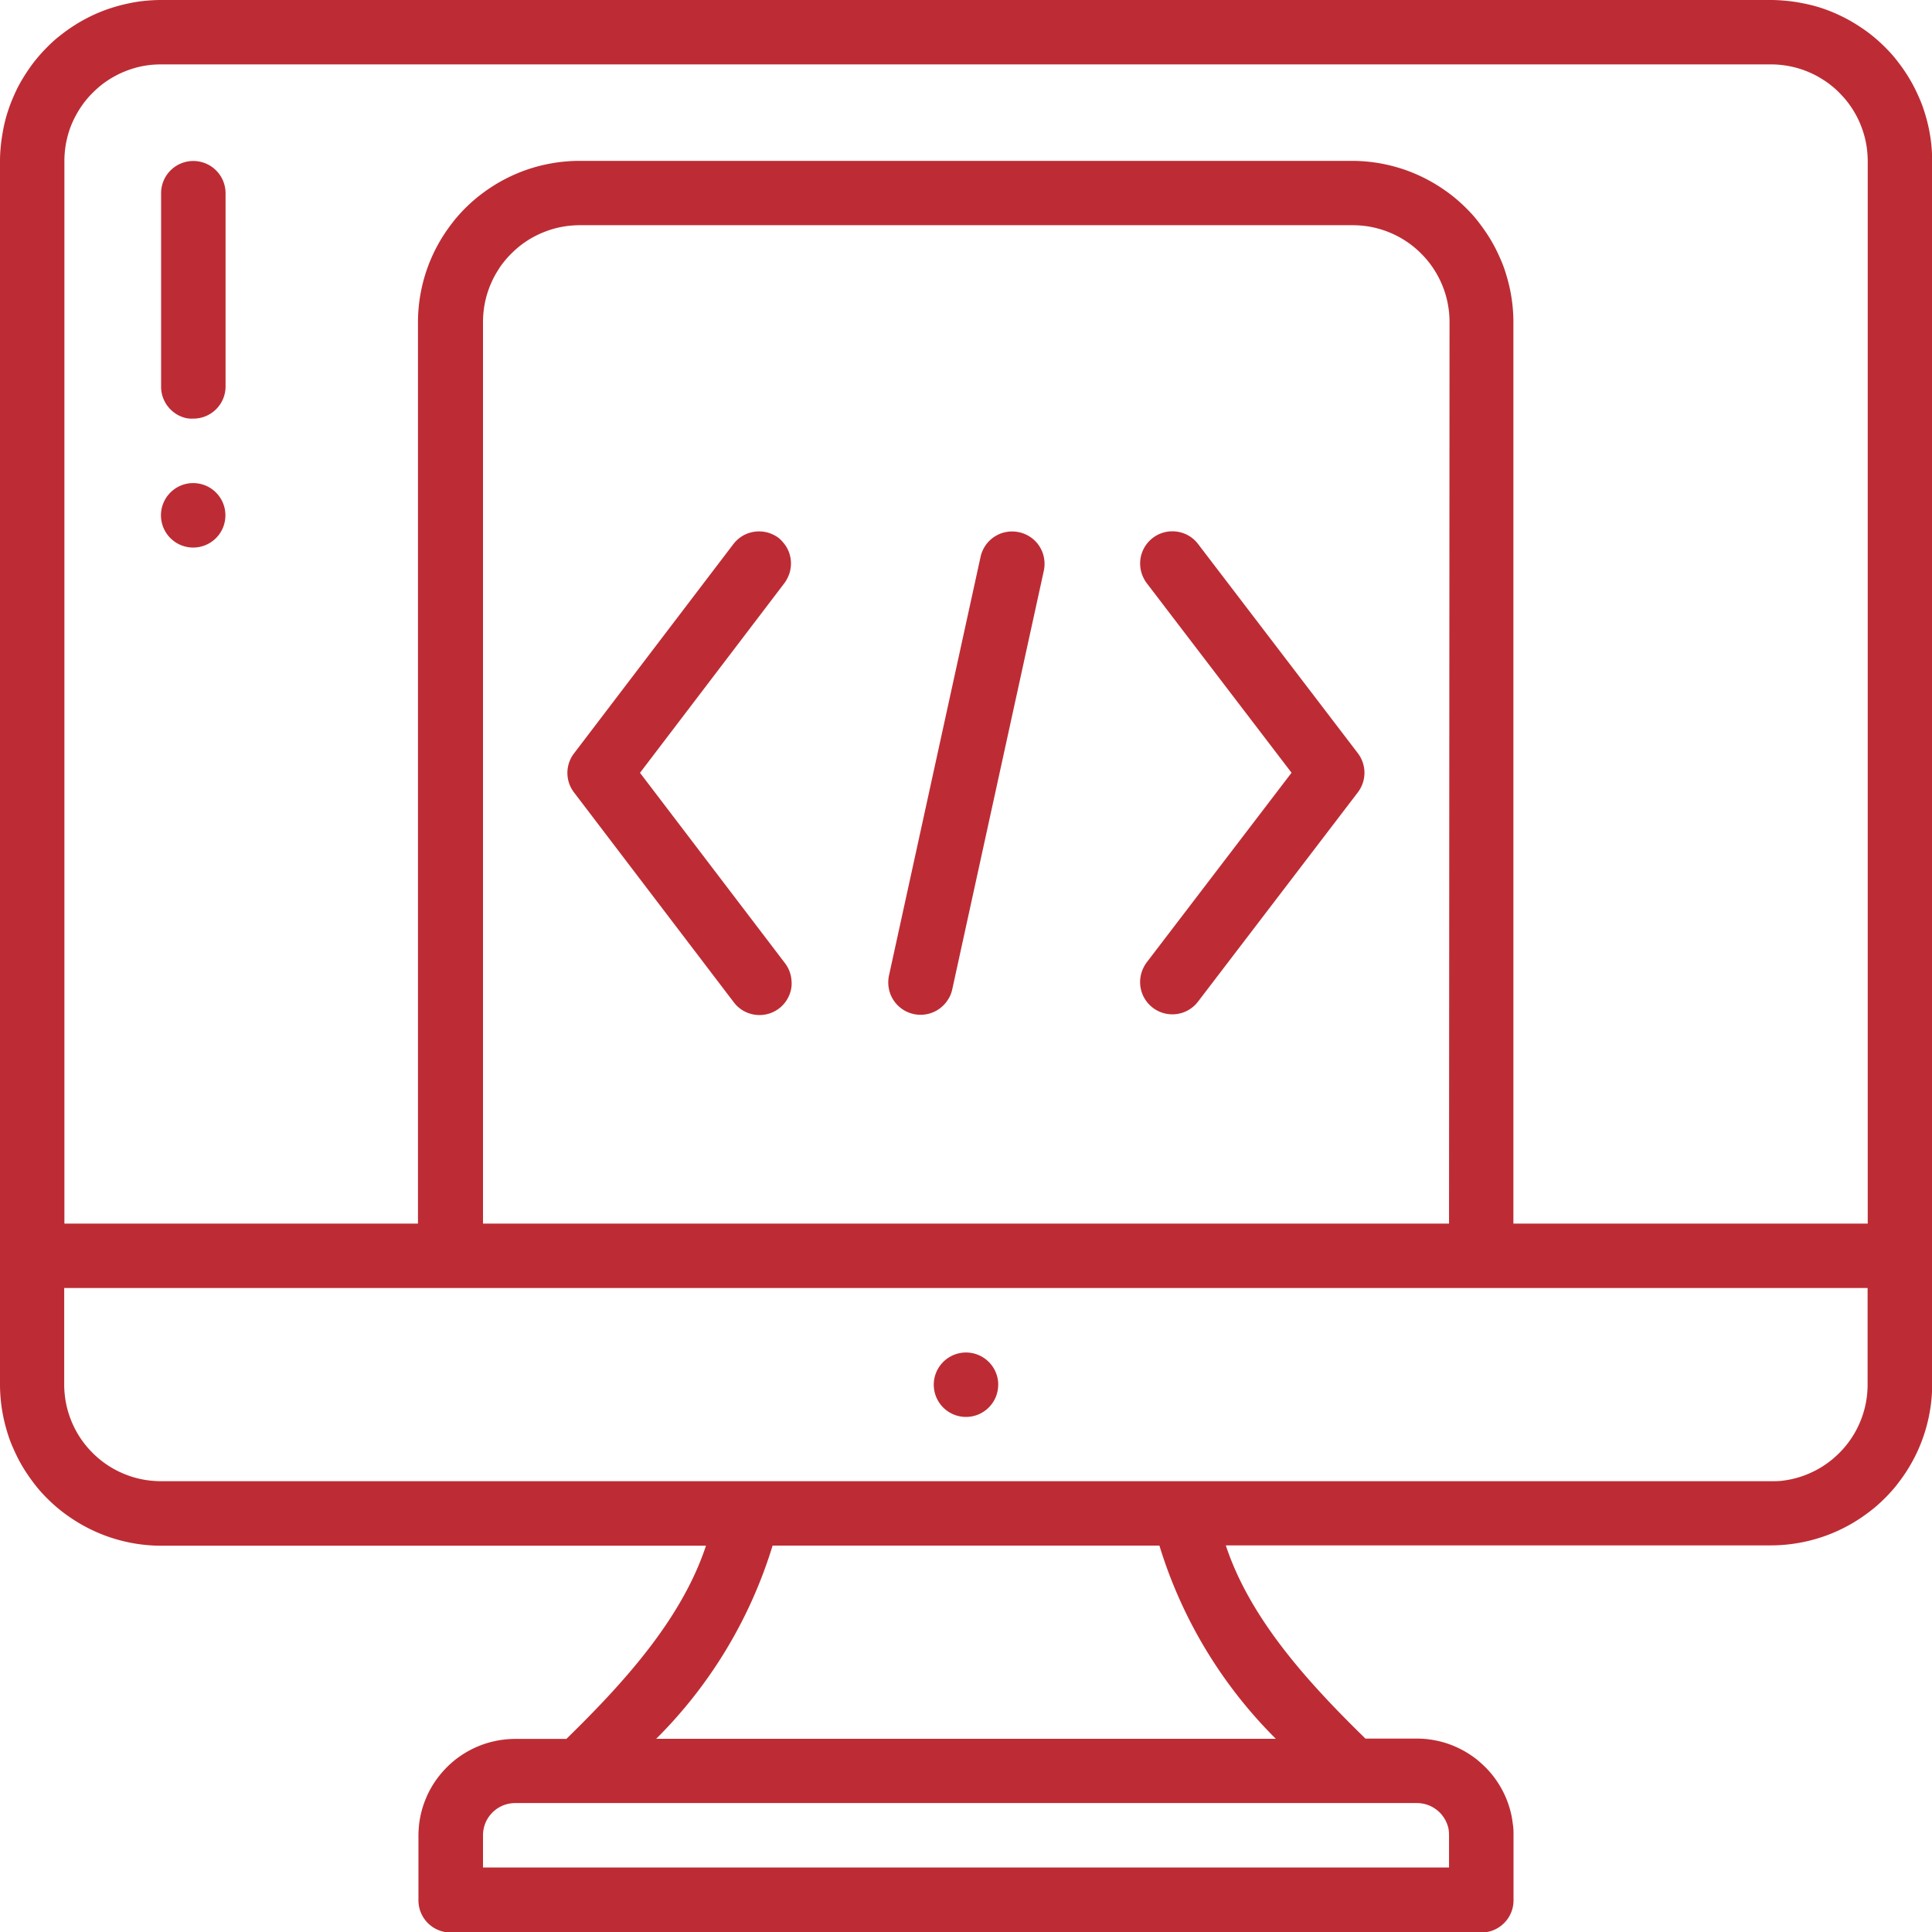
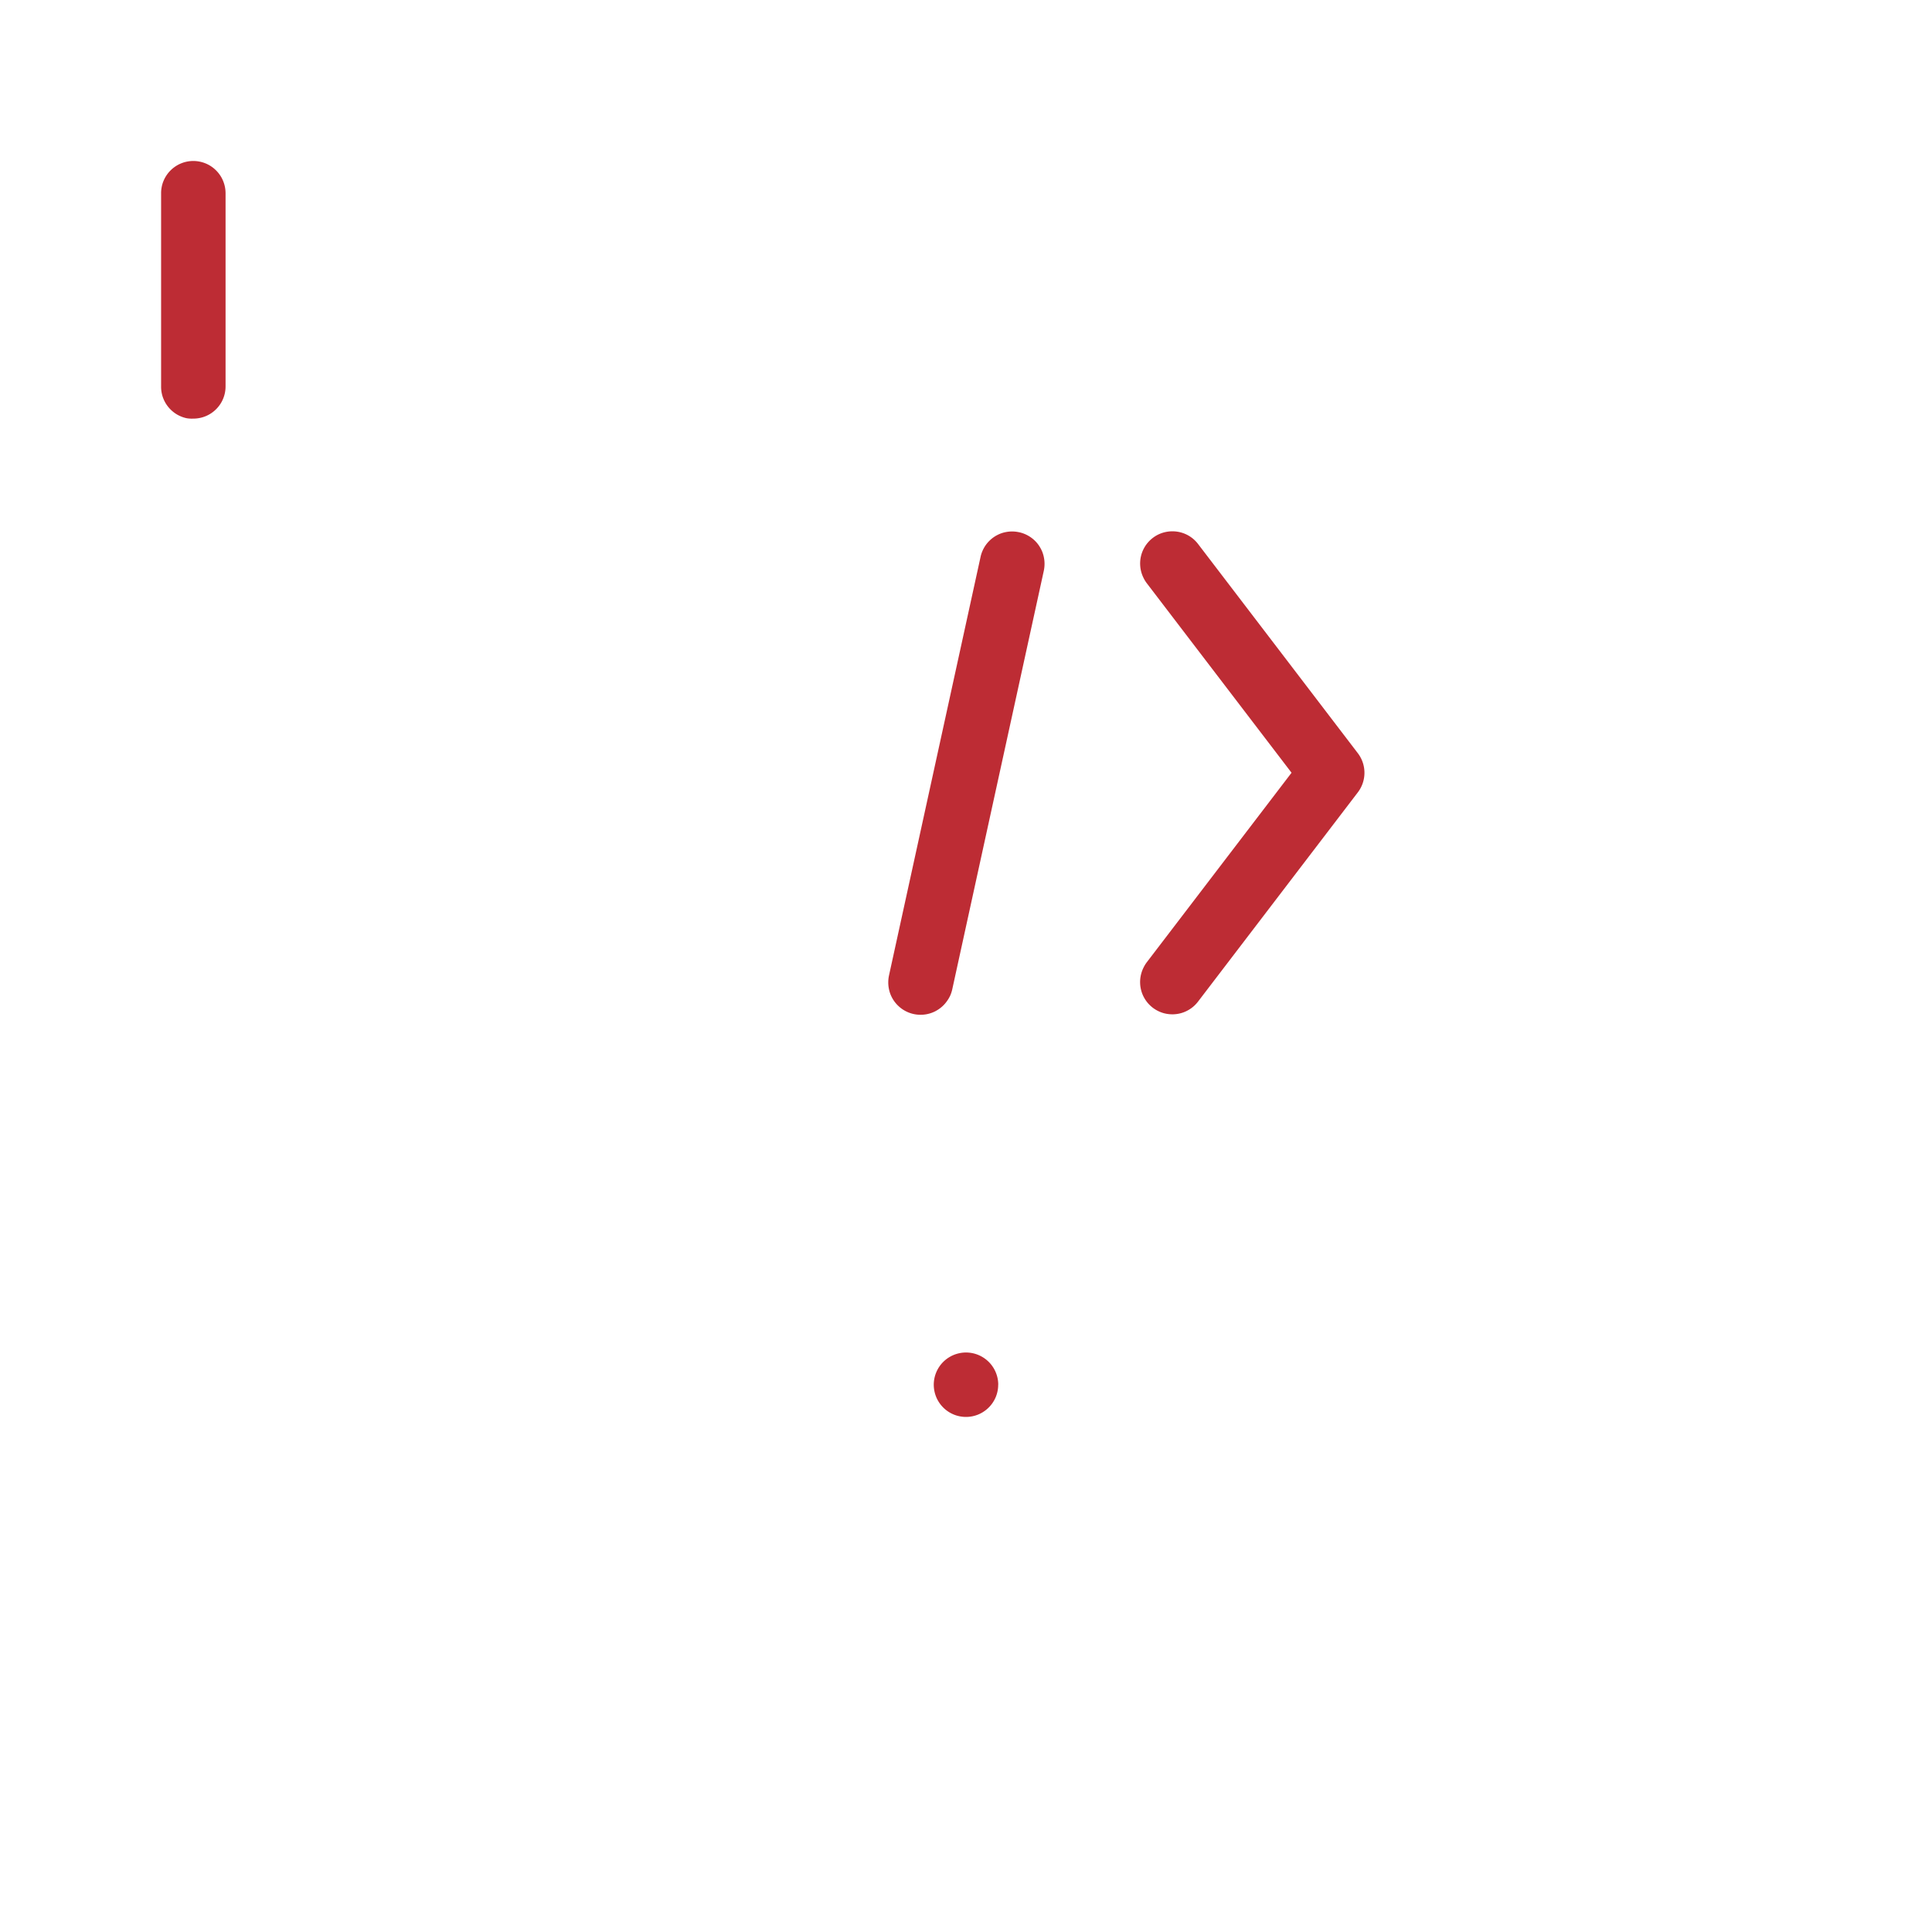
<svg xmlns="http://www.w3.org/2000/svg" width="60.239" height="60.239" viewBox="0 0 60.239 60.239">
  <defs>
    <clipPath id="a">
      <path d="M.5,0H60.739V60.239H.5Zm0,0" transform="translate(-0.5)" fill="#bd2c34" />
    </clipPath>
  </defs>
  <g transform="translate(-0.5)">
    <g transform="translate(0.5)" clip-path="url(#a)">
-       <path d="M55.719,0H5.52c-.165,0-.328.009-.492.025S4.7.065,4.541.1a4.905,4.905,0,0,0-.478.12A4.758,4.758,0,0,0,3.6.384a4.872,4.872,0,0,0-.445.211c-.145.077-.286.162-.423.253s-.268.189-.4.294-.249.214-.365.331-.226.238-.33.364-.2.259-.294.4-.176.277-.254.422S.947,2.948.883,3.1s-.118.306-.166.463S.63,3.88.6,4.041s-.056.324-.073.487S.5,4.855.5,5.02V43.171c0,.165.009.328.025.492s.041.326.073.487.073.32.12.478.1.311.166.463.134.3.211.445.162.286.254.422.189.269.294.4.214.249.33.364.238.227.365.331.259.2.4.294.278.176.423.253a4.87,4.87,0,0,0,.445.211,4.756,4.756,0,0,0,.463.166,4.9,4.9,0,0,0,.478.12c.161.033.324.057.487.073s.327.025.492.025H22.512c-.759,2.3-2.583,4.294-4.353,6.024h-1.6c-.1,0-.2.005-.295.015s-.2.025-.292.044-.192.043-.287.072-.187.062-.278.1a2.915,2.915,0,0,0-.267.127q-.13.069-.254.152c-.082.055-.161.113-.237.176s-.149.129-.219.2a3.119,3.119,0,0,0-.375.456c-.055.082-.105.166-.152.253s-.089.177-.126.267-.071.184-.1.278-.053.19-.072.286-.034.194-.043.293-.015.2-.015.3v2.008a.978.978,0,0,0,.019.2,1,1,0,0,0,.6.732,1.009,1.009,0,0,0,.384.077H46.683a.983.983,0,0,0,.2-.019,1,1,0,0,0,.189-.057,1.008,1.008,0,0,0,.173-.093,1,1,0,0,0,.427-.639,1.022,1.022,0,0,0,.019-.2V57.227c0-.1,0-.2-.014-.3s-.025-.2-.044-.293-.043-.192-.072-.286-.062-.187-.1-.278-.08-.18-.127-.267a2.908,2.908,0,0,0-.152-.253q-.082-.123-.176-.237c-.063-.077-.129-.15-.2-.219s-.143-.136-.219-.2-.155-.121-.237-.176a3.08,3.08,0,0,0-.52-.279q-.137-.057-.278-.1t-.287-.072a2.947,2.947,0,0,0-.292-.044c-.1-.01-.2-.014-.3-.015h-1.6c-1.77-1.73-3.593-3.719-4.353-6.024H55.719c.164,0,.328-.009.492-.025s.326-.041.487-.073a4.9,4.9,0,0,0,.478-.12,4.821,4.821,0,0,0,.464-.166q.227-.094.445-.211c.145-.077.286-.162.422-.253s.269-.189.4-.294a4.765,4.765,0,0,0,.365-.331q.174-.174.331-.364c.1-.127.2-.259.294-.4s.175-.277.253-.422a4.872,4.872,0,0,0,.211-.445q.094-.228.166-.463c.048-.158.088-.316.12-.478s.057-.324.073-.487.025-.327.025-.492V5.02c0-.165-.009-.328-.025-.492s-.041-.326-.073-.487-.072-.32-.12-.478-.1-.311-.166-.463-.133-.3-.211-.445-.162-.286-.253-.422-.19-.269-.294-.4-.215-.249-.331-.364a4.874,4.874,0,0,0-.365-.331q-.19-.157-.4-.294c-.137-.091-.278-.176-.422-.253s-.294-.148-.445-.211a4.822,4.822,0,0,0-.464-.166A4.905,4.905,0,0,0,56.7.1c-.161-.033-.323-.057-.487-.073S55.883,0,55.719,0ZM5.52,2.008h50.2c.1,0,.2.005.295.015s.2.024.293.043.192.043.286.072a2.928,2.928,0,0,1,.278.1q.137.057.267.126c.087.047.171.1.253.152s.161.114.238.176.149.129.219.2.136.143.2.219a2.827,2.827,0,0,1,.176.237q.082.123.153.254t.126.267q.057.137.1.278a2.926,2.926,0,0,1,.073.287c.019.1.034.194.043.292s.015.2.015.3V38.151H47.687V10.04a4.874,4.874,0,0,0-.025-.492c-.016-.163-.041-.326-.073-.487s-.073-.32-.12-.478-.1-.311-.166-.463-.133-.3-.211-.445-.162-.286-.254-.422-.189-.269-.293-.4-.215-.249-.331-.364-.238-.227-.365-.331-.259-.2-.4-.294-.278-.176-.422-.253-.294-.148-.446-.211a4.758,4.758,0,0,0-.463-.166,4.906,4.906,0,0,0-.478-.12c-.161-.033-.323-.057-.487-.073s-.327-.025-.492-.025h-24.1c-.165,0-.328.009-.492.025s-.326.041-.487.073-.32.072-.478.12a4.813,4.813,0,0,0-.463.166,5.044,5.044,0,0,0-.867.464c-.137.091-.269.189-.4.294a5.083,5.083,0,0,0-.7.7c-.1.127-.2.259-.294.4a4.852,4.852,0,0,0-.253.422c-.078.145-.148.293-.211.445a4.813,4.813,0,0,0-.166.463c-.048.158-.088.316-.12.478s-.057.324-.073.487-.025.327-.025.492V38.151H2.508V5.02a2.833,2.833,0,0,1,.015-.3c.01-.1.024-.2.043-.292s.043-.193.072-.287a2.885,2.885,0,0,1,.1-.278A2.914,2.914,0,0,1,2.865,3.6q.069-.13.152-.254c.055-.082.114-.161.176-.237s.129-.149.2-.219.142-.136.219-.2.155-.121.237-.176.166-.105.254-.152.176-.089.267-.126.184-.071.278-.1.19-.053.287-.072a2.947,2.947,0,0,1,.292-.043C5.323,2.013,5.421,2.008,5.52,2.008Zm40.16,36.143H15.56V10.04c0-.1.005-.2.015-.3s.024-.2.043-.292.043-.193.072-.287.062-.187.1-.278.08-.18.126-.267.1-.171.152-.254.114-.161.176-.237.129-.149.2-.219.142-.136.219-.2.155-.121.237-.176.167-.106.254-.152.176-.089.267-.126.184-.071.278-.1.19-.053.287-.072.194-.034.292-.043.2-.015.3-.015h24.1c.1,0,.2.005.3.015s.2.024.292.043.192.043.286.072.187.062.278.1.18.08.267.126a2.909,2.909,0,0,1,.253.152q.123.082.237.176t.219.2a2.876,2.876,0,0,1,.2.219c.063.076.121.155.176.237s.106.167.152.254a2.919,2.919,0,0,1,.127.267q.057.137.1.278a2.771,2.771,0,0,1,.072.287c.019.1.034.194.044.292s.014.2.015.3Zm0,19.076v1H15.56v-1a.978.978,0,0,1,.019-.2,1,1,0,0,1,.057-.189,1.008,1.008,0,0,1,.093-.173,1.009,1.009,0,0,1,.451-.37,1.021,1.021,0,0,1,.188-.057,1.031,1.031,0,0,1,.2-.019H44.675a1.022,1.022,0,0,1,.2.019,1.04,1.04,0,0,1,.189.057,1.053,1.053,0,0,1,.173.093,1,1,0,0,1,.277.277,1.008,1.008,0,0,1,.093.173,1,1,0,0,1,.058.189A1.022,1.022,0,0,1,45.679,57.227Zm-5.4-3.012H20.96a14.457,14.457,0,0,0,3.629-6.024H36.65A14.464,14.464,0,0,0,40.28,54.215Zm15.44-8.032H5.52c-.1,0-.2-.005-.3-.015a2.946,2.946,0,0,1-.292-.043q-.146-.029-.287-.072c-.094-.029-.187-.062-.278-.1s-.18-.08-.267-.126a2.919,2.919,0,0,1-.254-.152c-.082-.055-.161-.114-.237-.176s-.149-.129-.219-.2a2.885,2.885,0,0,1-.2-.219c-.062-.076-.121-.155-.176-.237s-.106-.167-.152-.254a3.046,3.046,0,0,1-.226-.545c-.029-.094-.053-.19-.072-.287s-.034-.194-.043-.292a2.833,2.833,0,0,1-.015-.3V40.16H58.731v3.012c0,.1-.005.2-.015.3s-.025.2-.043.292a2.926,2.926,0,0,1-.073.287q-.043.141-.1.278t-.126.267q-.07.13-.153.254a2.826,2.826,0,0,1-.176.237,2.877,2.877,0,0,1-.2.219q-.1.1-.219.2c-.077.062-.155.121-.238.176a2.909,2.909,0,0,1-.253.152q-.13.069-.267.126a2.927,2.927,0,0,1-.278.1q-.141.043-.286.072c-.1.019-.194.034-.293.043S55.818,46.183,55.719,46.183Zm0,0" transform="translate(-0.5)" fill="#bd2c34" />
-     </g>
+       </g>
    <path d="M201.586,289.328a.981.981,0,0,1-.019.2,1,1,0,0,1-.057.189,1.009,1.009,0,0,1-.093.173,1.009,1.009,0,0,1-.451.37,1.017,1.017,0,0,1-.188.057,1.006,1.006,0,0,1-.58-.057,1.013,1.013,0,0,1-.174-.093,1,1,0,0,1-.277-.277,1.01,1.01,0,0,1-.093-.173,1.038,1.038,0,0,1-.057-.189,1,1,0,0,1,.057-.58.992.992,0,0,1,.093-.174,1,1,0,0,1,.277-.277,1.06,1.06,0,0,1,.174-.093,1.039,1.039,0,0,1,.189-.057,1,1,0,0,1,.58.057,1.037,1.037,0,0,1,.174.093,1,1,0,0,1,.37.451,1,1,0,0,1,.077.384Zm0,0" transform="translate(-169.963 -246.157)" fill="#bd2c34" />
-     <path d="M128.073,113.47a1,1,0,0,0-.167-.1.995.995,0,0,0-.379-.1.983.983,0,0,0-.2.007,1.023,1.023,0,0,0-.371.127,1.052,1.052,0,0,0-.159.116,1,1,0,0,0-.134.144l-4.969,6.526a1,1,0,0,0-.153.287,1.005,1.005,0,0,0,0,.642,1,1,0,0,0,.153.287l4.969,6.526a1,1,0,0,0,.292.27,1,1,0,0,0,.18.086,1.041,1.041,0,0,0,.194.049,1.014,1.014,0,0,0,.4-.021,1.009,1.009,0,0,0,.358-.173,1.035,1.035,0,0,0,.146-.137,1.006,1.006,0,0,0,.242-.54.974.974,0,0,0,0-.2.952.952,0,0,0-.035-.2,1.026,1.026,0,0,0-.073-.186,1.045,1.045,0,0,0-.109-.168l-4.506-5.917,4.505-5.918a.976.976,0,0,0,.1-.168,1,1,0,0,0,.069-.184,1.066,1.066,0,0,0,.031-.194.986.986,0,0,0-.007-.2,1,1,0,0,0-.045-.191,1,1,0,0,0-.2-.339A1,1,0,0,0,128.073,113.47Zm0,0" transform="translate(-103.297 -96.699)" fill="#bd2c34" />
    <path d="M245.387,113.666a1.034,1.034,0,0,0-.134-.144,1.022,1.022,0,0,0-.16-.115.975.975,0,0,0-.179-.081.96.96,0,0,0-.191-.045,1.027,1.027,0,0,0-.2-.007,1.024,1.024,0,0,0-.379.1,1.013,1.013,0,0,0-.311.238.989.989,0,0,0-.115.159,1.017,1.017,0,0,0-.082.179,1,1,0,0,0-.052.388,1,1,0,0,0,.1.379.991.991,0,0,0,.1.167l4.519,5.916-4.519,5.916a1.032,1.032,0,0,0-.1.167,1.008,1.008,0,0,0-.069.185,1.02,1.02,0,0,0-.032.194,1.034,1.034,0,0,0,.007.2,1.049,1.049,0,0,0,.045.191,1.035,1.035,0,0,0,.082.179,1.02,1.02,0,0,0,.115.16,1.064,1.064,0,0,0,.144.134,1.012,1.012,0,0,0,.352.173,1.019,1.019,0,0,0,.194.031.989.989,0,0,0,.2-.007.96.96,0,0,0,.191-.045.976.976,0,0,0,.179-.082,1.022,1.022,0,0,0,.16-.115,1,1,0,0,0,.134-.144l4.984-6.526a1.006,1.006,0,0,0,0-1.22Zm0,0" transform="translate(-207.533 -96.706)" fill="#bd2c34" />
    <path d="M193.94,113.3a1.01,1.01,0,0,0-.391-.007,1,1,0,0,0-.19.053,1.057,1.057,0,0,0-.175.09.989.989,0,0,0-.154.122.995.995,0,0,0-.224.322.978.978,0,0,0-.061.187l-2.855,13.052a1.015,1.015,0,0,0-.023.2.98.98,0,0,0,.016.2,1,1,0,0,0,.053.19,1.015,1.015,0,0,0,.09.175.989.989,0,0,0,.122.154,1.031,1.031,0,0,0,.15.128,1,1,0,0,0,.359.157.982.982,0,0,0,.2.023.994.994,0,0,0,.386-.069.958.958,0,0,0,.175-.09.988.988,0,0,0,.282-.271,1.036,1.036,0,0,0,.1-.172,1.026,1.026,0,0,0,.061-.187l2.855-13.052a1.028,1.028,0,0,0,.023-.2.982.982,0,0,0-.016-.2,1,1,0,0,0-.053-.19,1.053,1.053,0,0,0-.09-.175.97.97,0,0,0-.122-.155,1.026,1.026,0,0,0-.15-.127,1.018,1.018,0,0,0-.359-.157Zm0,0" transform="translate(-161.671 -96.706)" fill="#bd2c34" />
-     <path d="M36.832,103.976a1.022,1.022,0,0,1-.019.2,1.039,1.039,0,0,1-.057.189.978.978,0,0,1-.093.174,1.025,1.025,0,0,1-.125.152,1.059,1.059,0,0,1-.152.125,1.013,1.013,0,0,1-.174.093,1.039,1.039,0,0,1-.189.057,1,1,0,0,1-.58-.057,1.01,1.01,0,0,1-.451-.37,1.014,1.014,0,0,1-.093-.174.957.957,0,0,1-.057-.189,1,1,0,0,1,0-.392.94.94,0,0,1,.057-.188.992.992,0,0,1,.093-.174,1.02,1.02,0,0,1,.277-.277.992.992,0,0,1,.174-.093,1,1,0,0,1,.58-.057,1,1,0,0,1,.189.057.99.99,0,0,1,.326.218,1,1,0,0,1,.125.152.958.958,0,0,1,.093.174,1.019,1.019,0,0,1,.057.188A1.031,1.031,0,0,1,36.832,103.976Zm0,0" transform="translate(-29.304 -87.913)" fill="#bd2c34" />
    <path d="M35.828,42.356a.979.979,0,0,0,.2-.019.956.956,0,0,0,.189-.057.99.99,0,0,0,.326-.218,1,1,0,0,0,.125-.152.958.958,0,0,0,.093-.174,1.02,1.02,0,0,0,.057-.188,1.031,1.031,0,0,0,.019-.2V35.328a1.009,1.009,0,0,0-.077-.384.958.958,0,0,0-.093-.174,1,1,0,0,0-.125-.152.99.99,0,0,0-.326-.218,1,1,0,0,0-.189-.057,1,1,0,0,0-.58.057.992.992,0,0,0-.174.093,1.021,1.021,0,0,0-.277.277.993.993,0,0,0-.093.174.934.934,0,0,0-.057.189.977.977,0,0,0-.019.2v6.024a.987.987,0,0,0,.019.2.94.94,0,0,0,.057.188.993.993,0,0,0,.093.174,1.02,1.02,0,0,0,.277.277.992.992,0,0,0,.174.093.939.939,0,0,0,.188.057A.987.987,0,0,0,35.828,42.356Zm0,0" transform="translate(-29.304 -29.304)" fill="#bd2c34" />
  </g>
</svg>